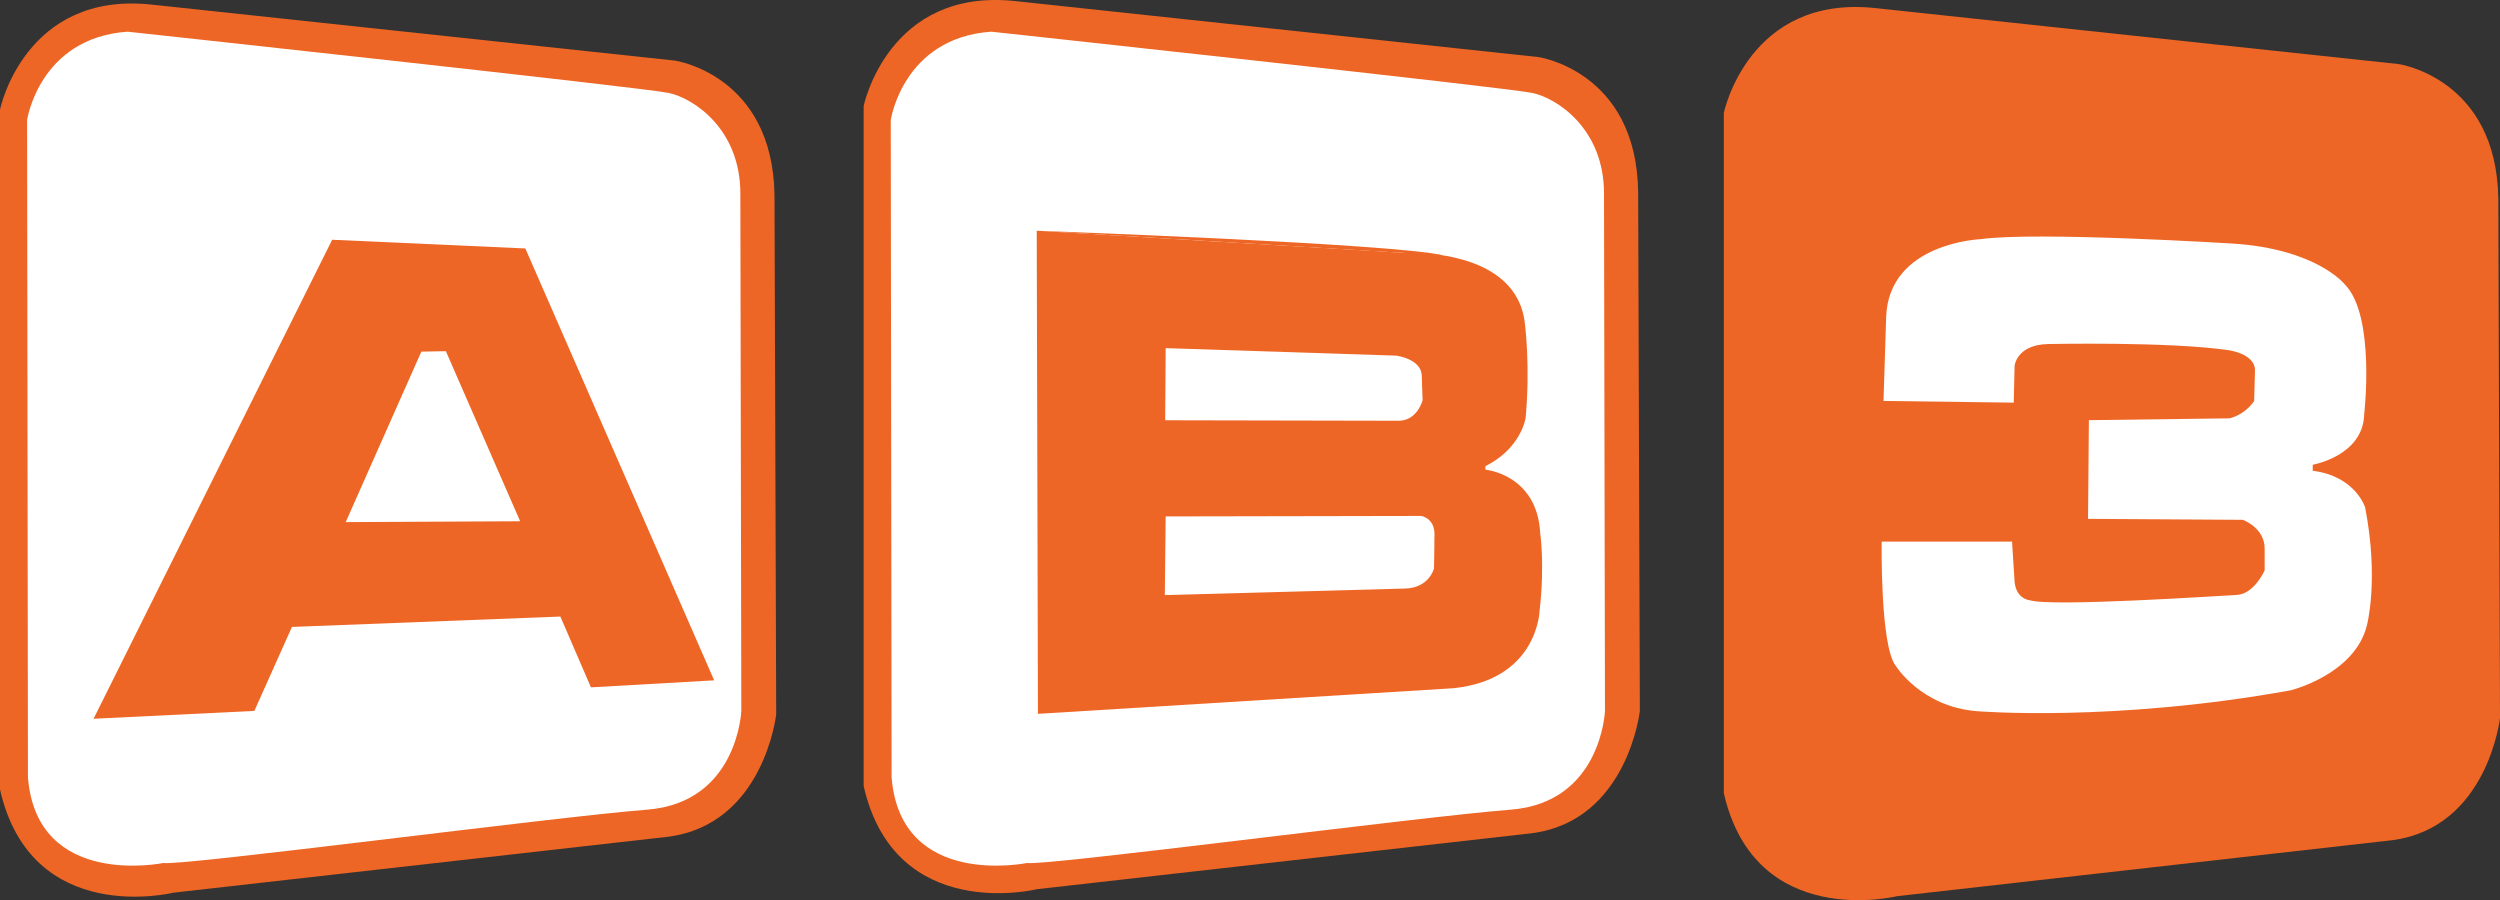
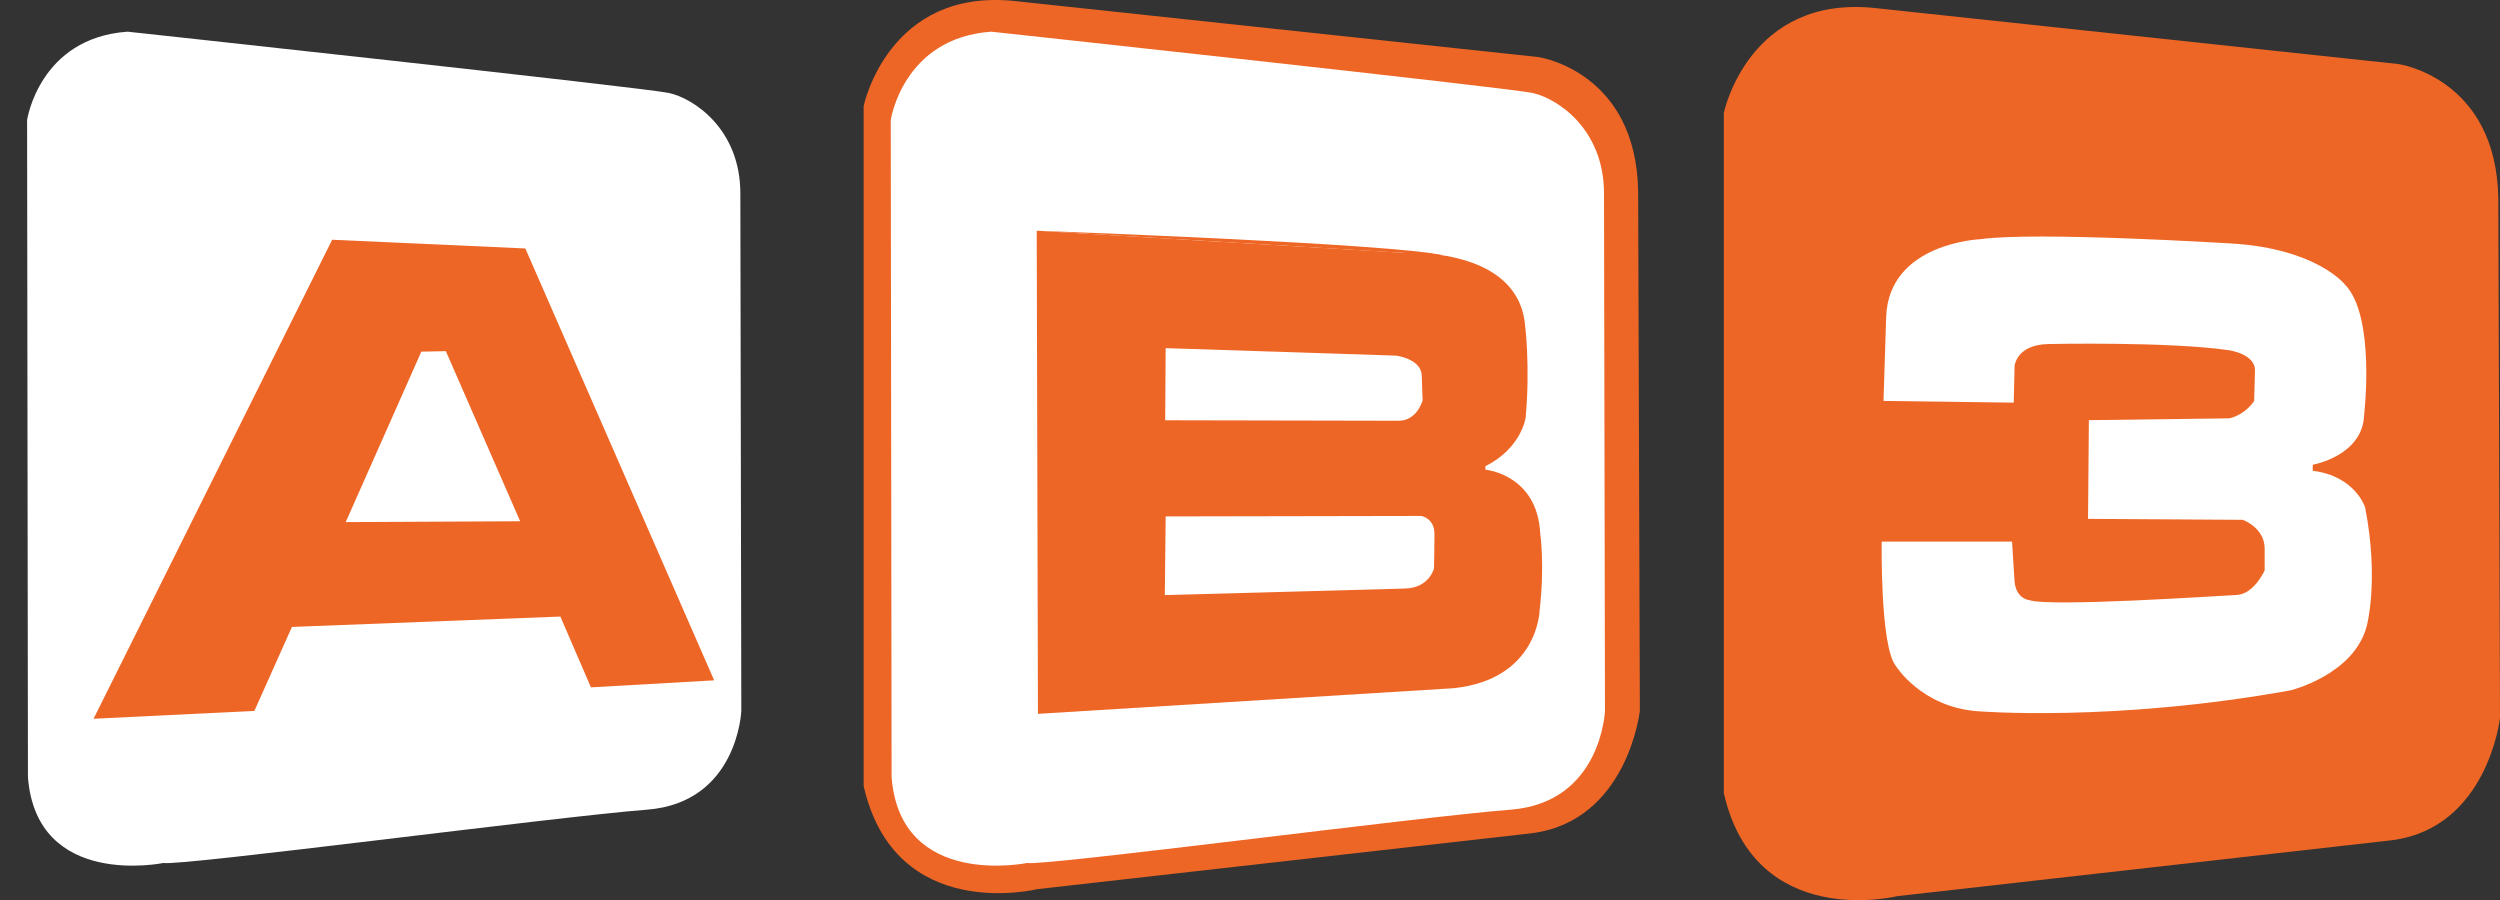
<svg xmlns="http://www.w3.org/2000/svg" xmlns:ns1="http://sodipodi.sourceforge.net/DTD/sodipodi-0.dtd" xmlns:ns2="http://www.inkscape.org/namespaces/inkscape" width="586" height="211" id="svg2" ns1:version="0.32" ns2:version="0.45.1" version="1.0" ns2:output_extension="org.inkscape.output.svg.inkscape">
  <rect width="100%" height="100%" fill="#333333" stroke="none" />
  <g ns2:label="Layer 1" ns2:groupmode="layer" id="layer1" transform="translate(-82,-273.576)">
-     <path id="path26219" d="M 82,299.245 C 82,299.245 87.749,271.381 117.652,274.666 L 240.181,287.777 C 240.181,287.777 263.118,291.062 263.543,319.322 L 263.94,441.03 C 263.94,441.03 261.079,466.856 238.539,469.716 L 122.579,482.827 C 122.579,482.827 89.363,491.039 82,458.644 L 82,299.245" style="fill:#ee6625;fill-rule:nonzero;stroke:none" />
    <path id="path26225" d="M 88.352,301.703 C 88.352,301.703 91.212,282.447 111.912,281.003 C 111.912,281.003 232.997,294.114 238.746,295.36 C 244.494,296.578 255.538,303.742 255.538,318.92 L 255.764,440.204 C 255.764,440.204 254.943,461.725 233.62,463.367 C 212.325,465.01 124.003,476.676 120.322,475.855 C 120.322,475.855 90.617,482.028 88.55,455.778 L 88.352,301.703" style="fill:#ffffff;fill-rule:nonzero;stroke:none" />
    <path id="path26229" d="M 159.859,329.774 L 205.138,331.813 L 249.399,433.048 L 220.515,434.69 L 213.351,418.096 L 150.429,420.531 L 141.623,440.212 L 103.932,442.053 L 159.859,329.774 z " style="fill:#ee6625;fill-rule:nonzero;stroke:none" />
    <path id="path26235" d="M 180.76,356.002 L 186.508,355.889 L 203.924,395.759 L 163.033,395.958 L 180.76,356.002 z " style="fill:#ffffff;fill-rule:nonzero;stroke:none" />
    <path id="path26239" d="M 284.441,298.424 C 284.441,298.424 290.19,270.56 320.093,273.845 L 442.622,286.955 C 442.622,286.955 465.559,290.24 465.984,318.501 L 466.381,440.209 C 466.381,440.209 463.52,466.035 440.98,468.895 L 325.02,482.006 C 325.02,482.006 291.804,490.218 284.441,457.823 L 284.441,298.424" style="fill:#ee6625;fill-rule:nonzero;stroke:none" />
    <path id="path26245" d="M 290.793,301.703 C 290.793,301.703 293.653,282.447 314.353,281.003 C 314.353,281.003 435.438,294.114 441.187,295.36 C 446.935,296.578 457.979,303.742 457.979,318.92 L 458.205,440.204 C 458.205,440.204 457.384,461.725 436.061,463.367 C 414.766,465.01 326.444,476.676 322.763,475.855 C 322.763,475.855 293.058,482.028 290.991,455.778 L 290.793,301.703" style="fill:#ffffff;fill-rule:nonzero;stroke:none" />
    <path id="path26249" d="M 325.009,327.659 C 325.009,327.659 410.726,332.841 411.207,332.841 C 411.688,332.869 437.825,331.482 439.468,349.775 C 439.468,349.775 440.714,359.346 439.609,371.494 C 439.609,371.494 438.646,378.602 430.18,382.849 L 430.18,383.671 C 430.18,383.671 442.356,384.747 443.036,398.679 C 443.036,398.679 444.112,406.07 442.894,416.576 C 442.894,416.576 442.611,432.83 422.675,434.897 L 325.292,440.9 L 325.009,327.659" style="fill:#ee6625;fill-rule:nonzero;stroke:none" />
    <path id="path26253" d="M 325.009,327.659 C 325.009,327.659 408.46,330.661 420.212,333.407" style="fill:#ee6625;fill-rule:nonzero;stroke:none" />
    <path id="path26257" d="M 355.232,355.181 L 409.233,356.936 C 409.233,356.936 415.152,357.644 415.265,361.637 C 415.378,365.63 415.463,367.385 415.463,367.385 C 415.463,367.385 414.245,372.199 409.828,372.199 C 405.439,372.199 355.119,372.086 355.119,372.086 L 355.232,355.181" style="fill:#ffffff;fill-rule:nonzero;stroke:none" />
    <path id="path26263" d="M 355.232,394.627 L 415.152,394.513 C 415.152,394.513 418.238,395.023 418.238,398.733 C 418.238,402.414 418.125,406.831 418.125,406.831 C 418.125,406.831 417.02,411.419 411.272,411.532 L 355.034,413.061 L 355.232,394.627" style="fill:#ffffff;fill-rule:nonzero;stroke:none" />
    <path id="path26267" d="M 486.061,300.064 C 486.061,300.064 491.81,272.199 521.713,275.484 L 644.242,288.595 C 644.242,288.595 667.179,291.88 667.604,320.141 L 668,441.849 C 668,441.849 665.14,467.674 642.6,470.534 L 526.64,483.645 C 526.64,483.645 493.424,491.857 486.061,459.462 L 486.061,300.064" style="fill:#ee6625;fill-rule:nonzero;stroke:none" />
    <path id="path26273" d="M 554.02,367.955 L 554.218,359.346 C 554.218,359.346 554.643,354.419 562.005,354.221 C 562.005,354.221 590.295,353.598 604.425,355.665 C 604.425,355.665 610.57,356.486 610.57,360.365 L 610.372,367.558 C 610.372,367.558 608.531,370.616 604.623,371.636 L 571.633,372.061 L 571.435,395.196 L 607.71,395.422 C 607.71,395.422 612.835,397.263 612.835,402.162 L 612.835,407.287 C 612.835,407.287 610.372,412.838 606.266,413.036 C 602.16,413.234 562.43,415.896 557.701,414.253 C 557.701,414.253 554.643,414.055 554.218,409.949 L 553.624,400.52 L 523.069,400.52 C 523.069,400.52 522.673,424.929 526.354,429.63 C 526.354,429.63 532.301,439.258 545.412,440.277 C 545.412,440.277 577.184,442.939 618.98,435.378 C 618.98,435.378 633.932,431.669 636.792,420.2 C 636.792,420.2 639.68,409.553 636.395,392.534 C 636.395,392.534 634.13,385.172 624.106,383.926 L 624.106,382.51 C 624.106,382.51 635.971,380.443 636.169,370.616 C 636.169,370.616 638.859,347.679 631.666,340.288 C 631.666,340.288 625.125,331.907 605.246,330.661 C 605.246,330.661 559.145,327.8 546.233,329.641 C 546.233,329.641 524.712,330.462 524.117,347.878 L 523.494,367.558 L 554.02,367.955" style="fill:#ffffff;fill-rule:nonzero;stroke:none" />
  </g>
</svg>